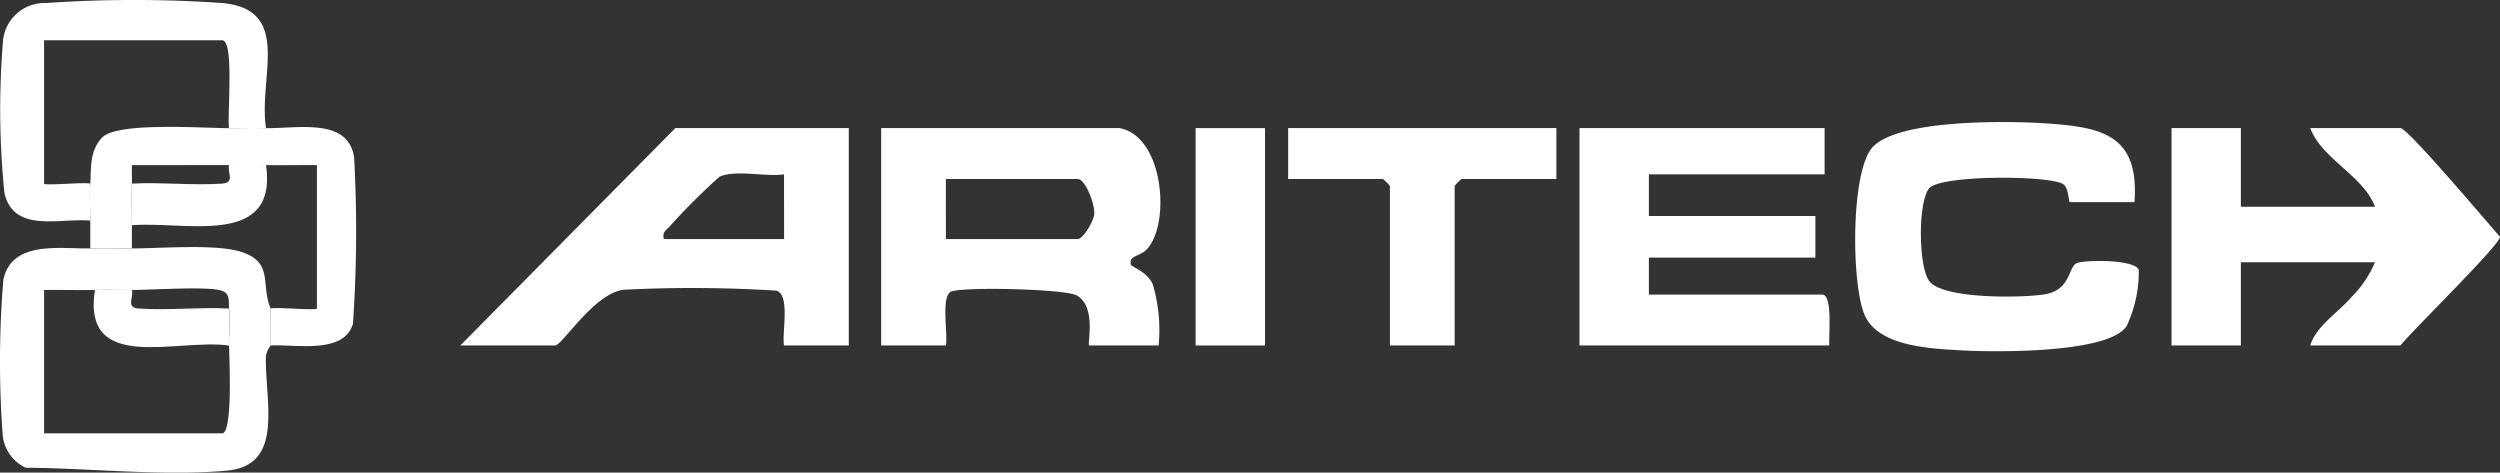
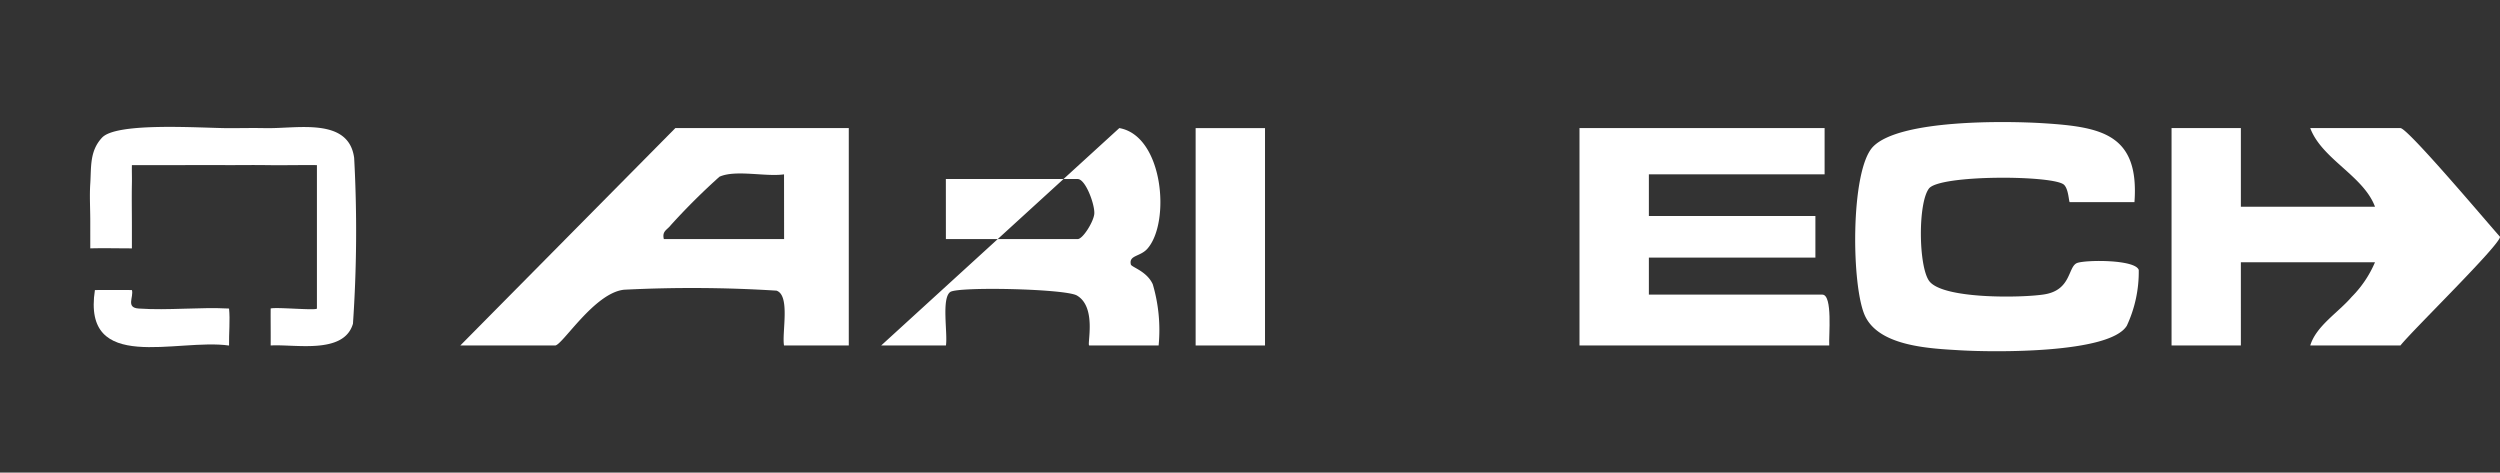
<svg xmlns="http://www.w3.org/2000/svg" width="158.692" height="30" viewBox="0 0 158.692 30">
  <rect x="0" y="0" width="158.692" height="30" fill="#333333" stroke="none" />
  <path d="M473.929,27.7v4.991h8.514c-.737-1.971-3.373-3.019-4.11-4.991h5.725c.469,0,5.6,6.1,6.322,6.9,0,.521-5.561,5.935-6.322,6.9h-5.725c.376-1.242,1.783-2.095,2.634-3.09a7,7,0,0,0,1.476-2.194h-8.514V41.5h-4.4V27.7Z" transform="translate(-331.686 -19.569)" fill="#fff" />
  <path d="M124.185,27.7V41.5h-4.11c-.146-.8.413-3.189-.481-3.482a85.849,85.849,0,0,0-9.665-.059c-1.893.187-3.935,3.541-4.386,3.541H99.525l13.651-13.8Zm-4.11,2.936c-1.157.17-3.086-.31-4.1.152a41.667,41.667,0,0,0-3.09,3.075c-.227.3-.566.371-.439.883h7.633Z" transform="translate(-70.307 -19.569)" fill="#fff" />
-   <path d="M205.644,27.7c2.8.495,3.262,5.982,1.781,7.658-.457.518-1.188.4-1.049,1,.04.172,1.015.422,1.391,1.257a10.269,10.269,0,0,1,.372,3.884h-4.4c-.17,0,.5-2.428-.791-3.173-.739-.426-7.531-.574-8.035-.222-.569.4-.155,2.619-.275,3.395h-4.11V27.7Zm-11.009,7.046H203c.333,0,1.023-1.123,1.056-1.612.038-.581-.555-2.2-1.056-2.2h-8.367Z" transform="translate(-134.593 -19.57)" fill="#fff" />
+   <path d="M205.644,27.7c2.8.495,3.262,5.982,1.781,7.658-.457.518-1.188.4-1.049,1,.04.172,1.015.422,1.391,1.257a10.269,10.269,0,0,1,.372,3.884h-4.4c-.17,0,.5-2.428-.791-3.173-.739-.426-7.531-.574-8.035-.222-.569.4-.155,2.619-.275,3.395h-4.11Zm-11.009,7.046H203c.333,0,1.023-1.123,1.056-1.612.038-.581-.555-2.2-1.056-2.2h-8.367Z" transform="translate(-134.593 -19.57)" fill="#fff" />
  <path d="M357.084,27.7v2.936H345.929v2.642H356.5v2.642H345.929V38.27h11.009c.673,0,.4,2.642.44,3.229H341.525V27.7Z" transform="translate(-241.264 -19.569)" fill="#fff" />
  <path d="M418.865,31.472h-4.11c-.058,0-.067-.82-.361-1.1-.634-.614-7.9-.655-8.577.24-.7.93-.661,4.875,0,5.843.805,1.186,5.891,1.1,7.309.876,1.758-.272,1.5-1.785,2.11-2,.58-.2,3.677-.223,3.9.446a8.084,8.084,0,0,1-.759,3.544C417.279,41.1,409.907,41,407.842,40.88c-1.927-.114-5.13-.236-6.066-2.154-.888-1.819-.965-9.281.5-10.778,1.693-1.729,8.425-1.637,10.876-1.479,3.623.234,6.026.695,5.712,5" transform="translate(-283.375 -18.642)" fill="#fff" />
-   <path d="M5.732,53.5c.877-.024,1.765,0,2.642,0,1.875,0,5.368-.3,6.966.227,2.053.678,1.184,2.062,1.842,3.589-.006.781.008,1.568,0,2.349a1.438,1.438,0,0,0-.306.711c-.053,2.891,1.181,6.892-2.47,7.229-3.979.368-8.732-.161-12.774-.183A2.553,2.553,0,0,1,.173,65.366a63.015,63.015,0,0,1,.043-9.9c.561-2.506,3.632-1.919,5.516-1.97m.294,2.642c-1.073.017-2.157-.012-3.229,0v9.1H14.1c.683,0,.455-4.759.44-5.578-.014-.76.076-1.619,0-2.349-.047-.454.1-.941-.482-1.133-.875-.287-4.436-.04-5.683-.041-.781,0-1.568-.012-2.349,0" transform="translate(0 -37.731)" fill="#fff" />
-   <path d="M295.552,27.7V30.93h-6.018a2.959,2.959,0,0,0-.44.44V41.5h-4.11V31.371a2.959,2.959,0,0,0-.44-.44h-6.018V27.7Z" transform="translate(-196.758 -19.569)" fill="#fff" />
-   <path d="M16.92,8.132c-.822-.019-1.561,0-2.349,0-.129-.818.355-5.578-.44-5.578H2.829v9.1c0,.147,2.561-.1,2.936,0-.051.77,0,1.575,0,2.349-1.989-.171-4.841.807-5.45-1.742a52.442,52.442,0,0,1-.1-9.534A2.647,2.647,0,0,1,2.962.192a80.885,80.885,0,0,1,11.181,0c4.483.418,2.271,4.723,2.777,7.938" transform="translate(-0.033 0)" fill="#fff" />
  <path d="M30.626,27.514c1.958.046,5.247-.711,5.593,1.893a86.085,86.085,0,0,1-.076,10.523c-.575,1.971-3.676,1.288-5.224,1.382.008-.781-.006-1.567,0-2.349.374-.1,2.936.147,2.936,0v-9.1c-1.073-.012-2.157.017-3.229,0-.781-.012-1.567,0-2.349,0-2.051-.009-4.115.008-6.167,0-.009.39.009.784,0,1.175-.017.878,0,1.764,0,2.642v1.468c-.877,0-1.766-.023-2.642,0V33.386c0-.774-.051-1.578,0-2.349.069-1.032-.053-2.065.749-2.92.946-1.006,6.359-.6,8.058-.6.788,0,1.527-.019,2.349,0" transform="translate(-13.738 -19.382)" fill="#fff" />
  <rect width="4.404" height="13.798" transform="translate(75.895 8.132)" fill="#fff" />
  <path d="M22.689,62.689c.125.451-.405,1.12.431,1.177,1.894.129,3.838-.1,5.734,0,.076.73-.014,1.589,0,2.349-3.289-.473-9.34,1.832-8.514-3.523.781-.012,1.567,0,2.349,0" transform="translate(-14.315 -44.281)" fill="#fff" />
-   <path d="M37.021,35.69c.751,5.277-5.186,3.539-8.514,3.816,0-.878-.017-1.764,0-2.642,1.9-.1,3.84.131,5.734,0,.836-.057.306-.726.431-1.177.781,0,1.567-.012,2.349,0" transform="translate(-20.133 -25.21)" fill="#fff" />
</svg>